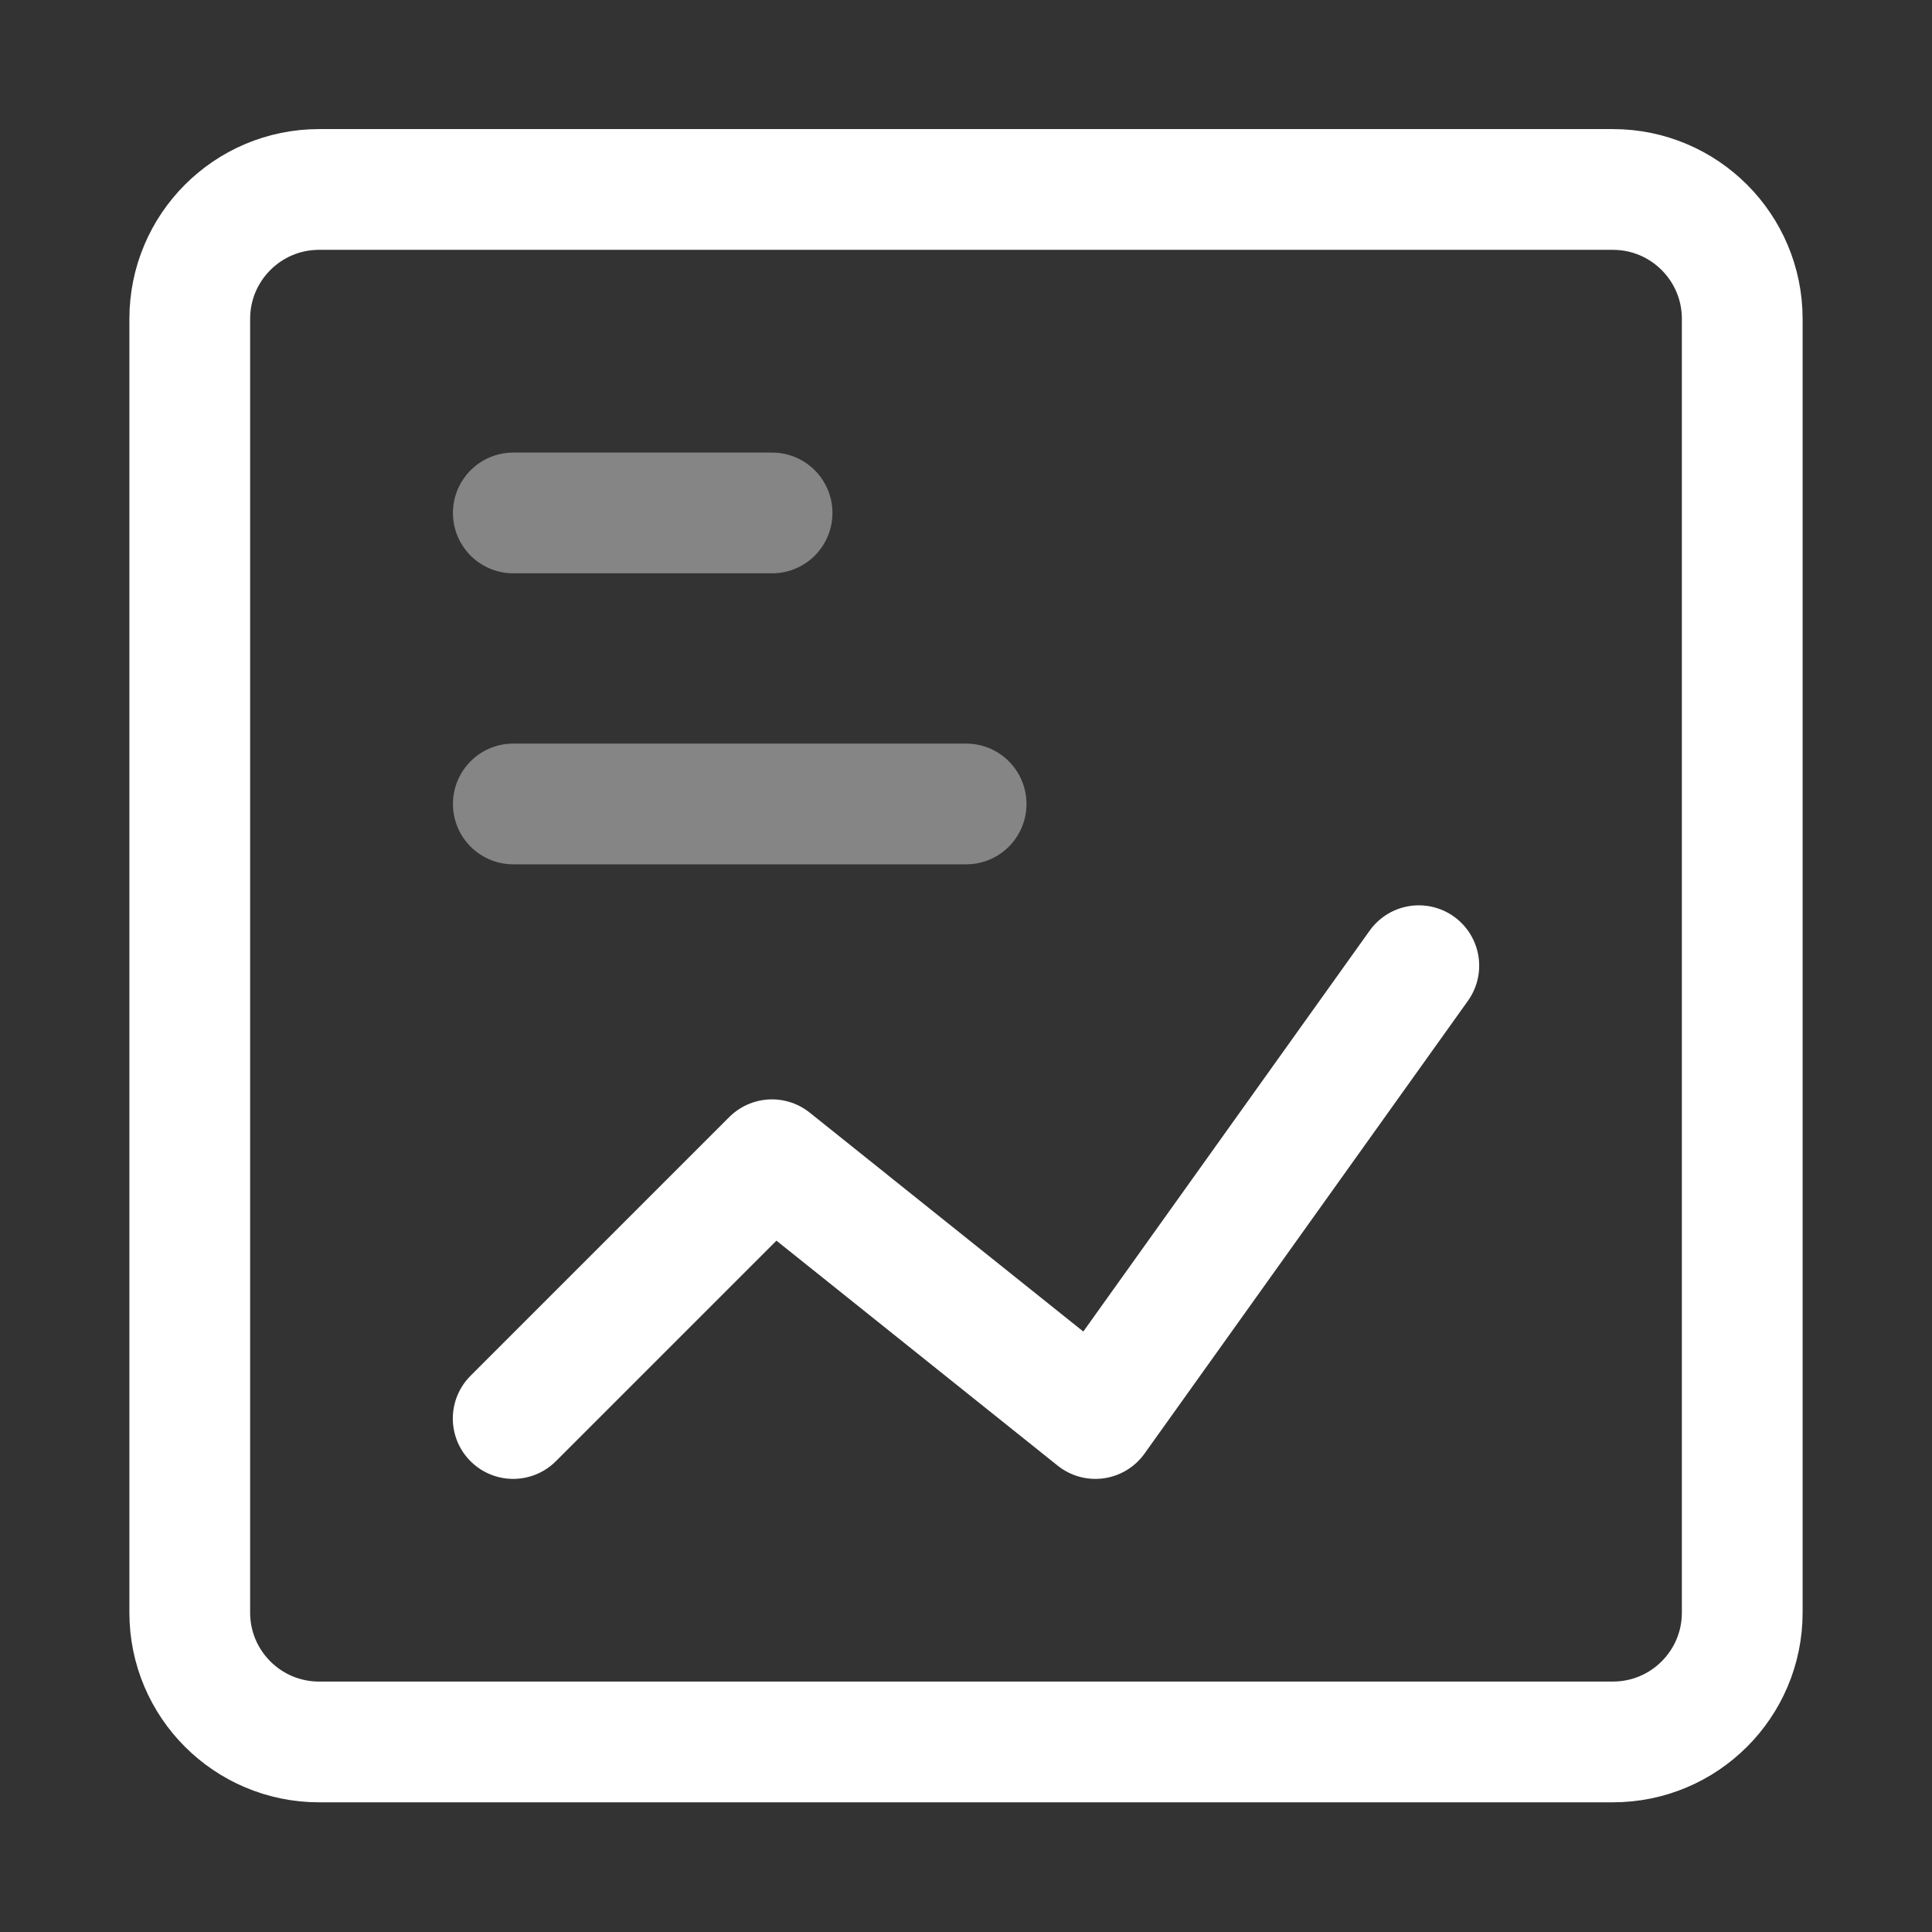
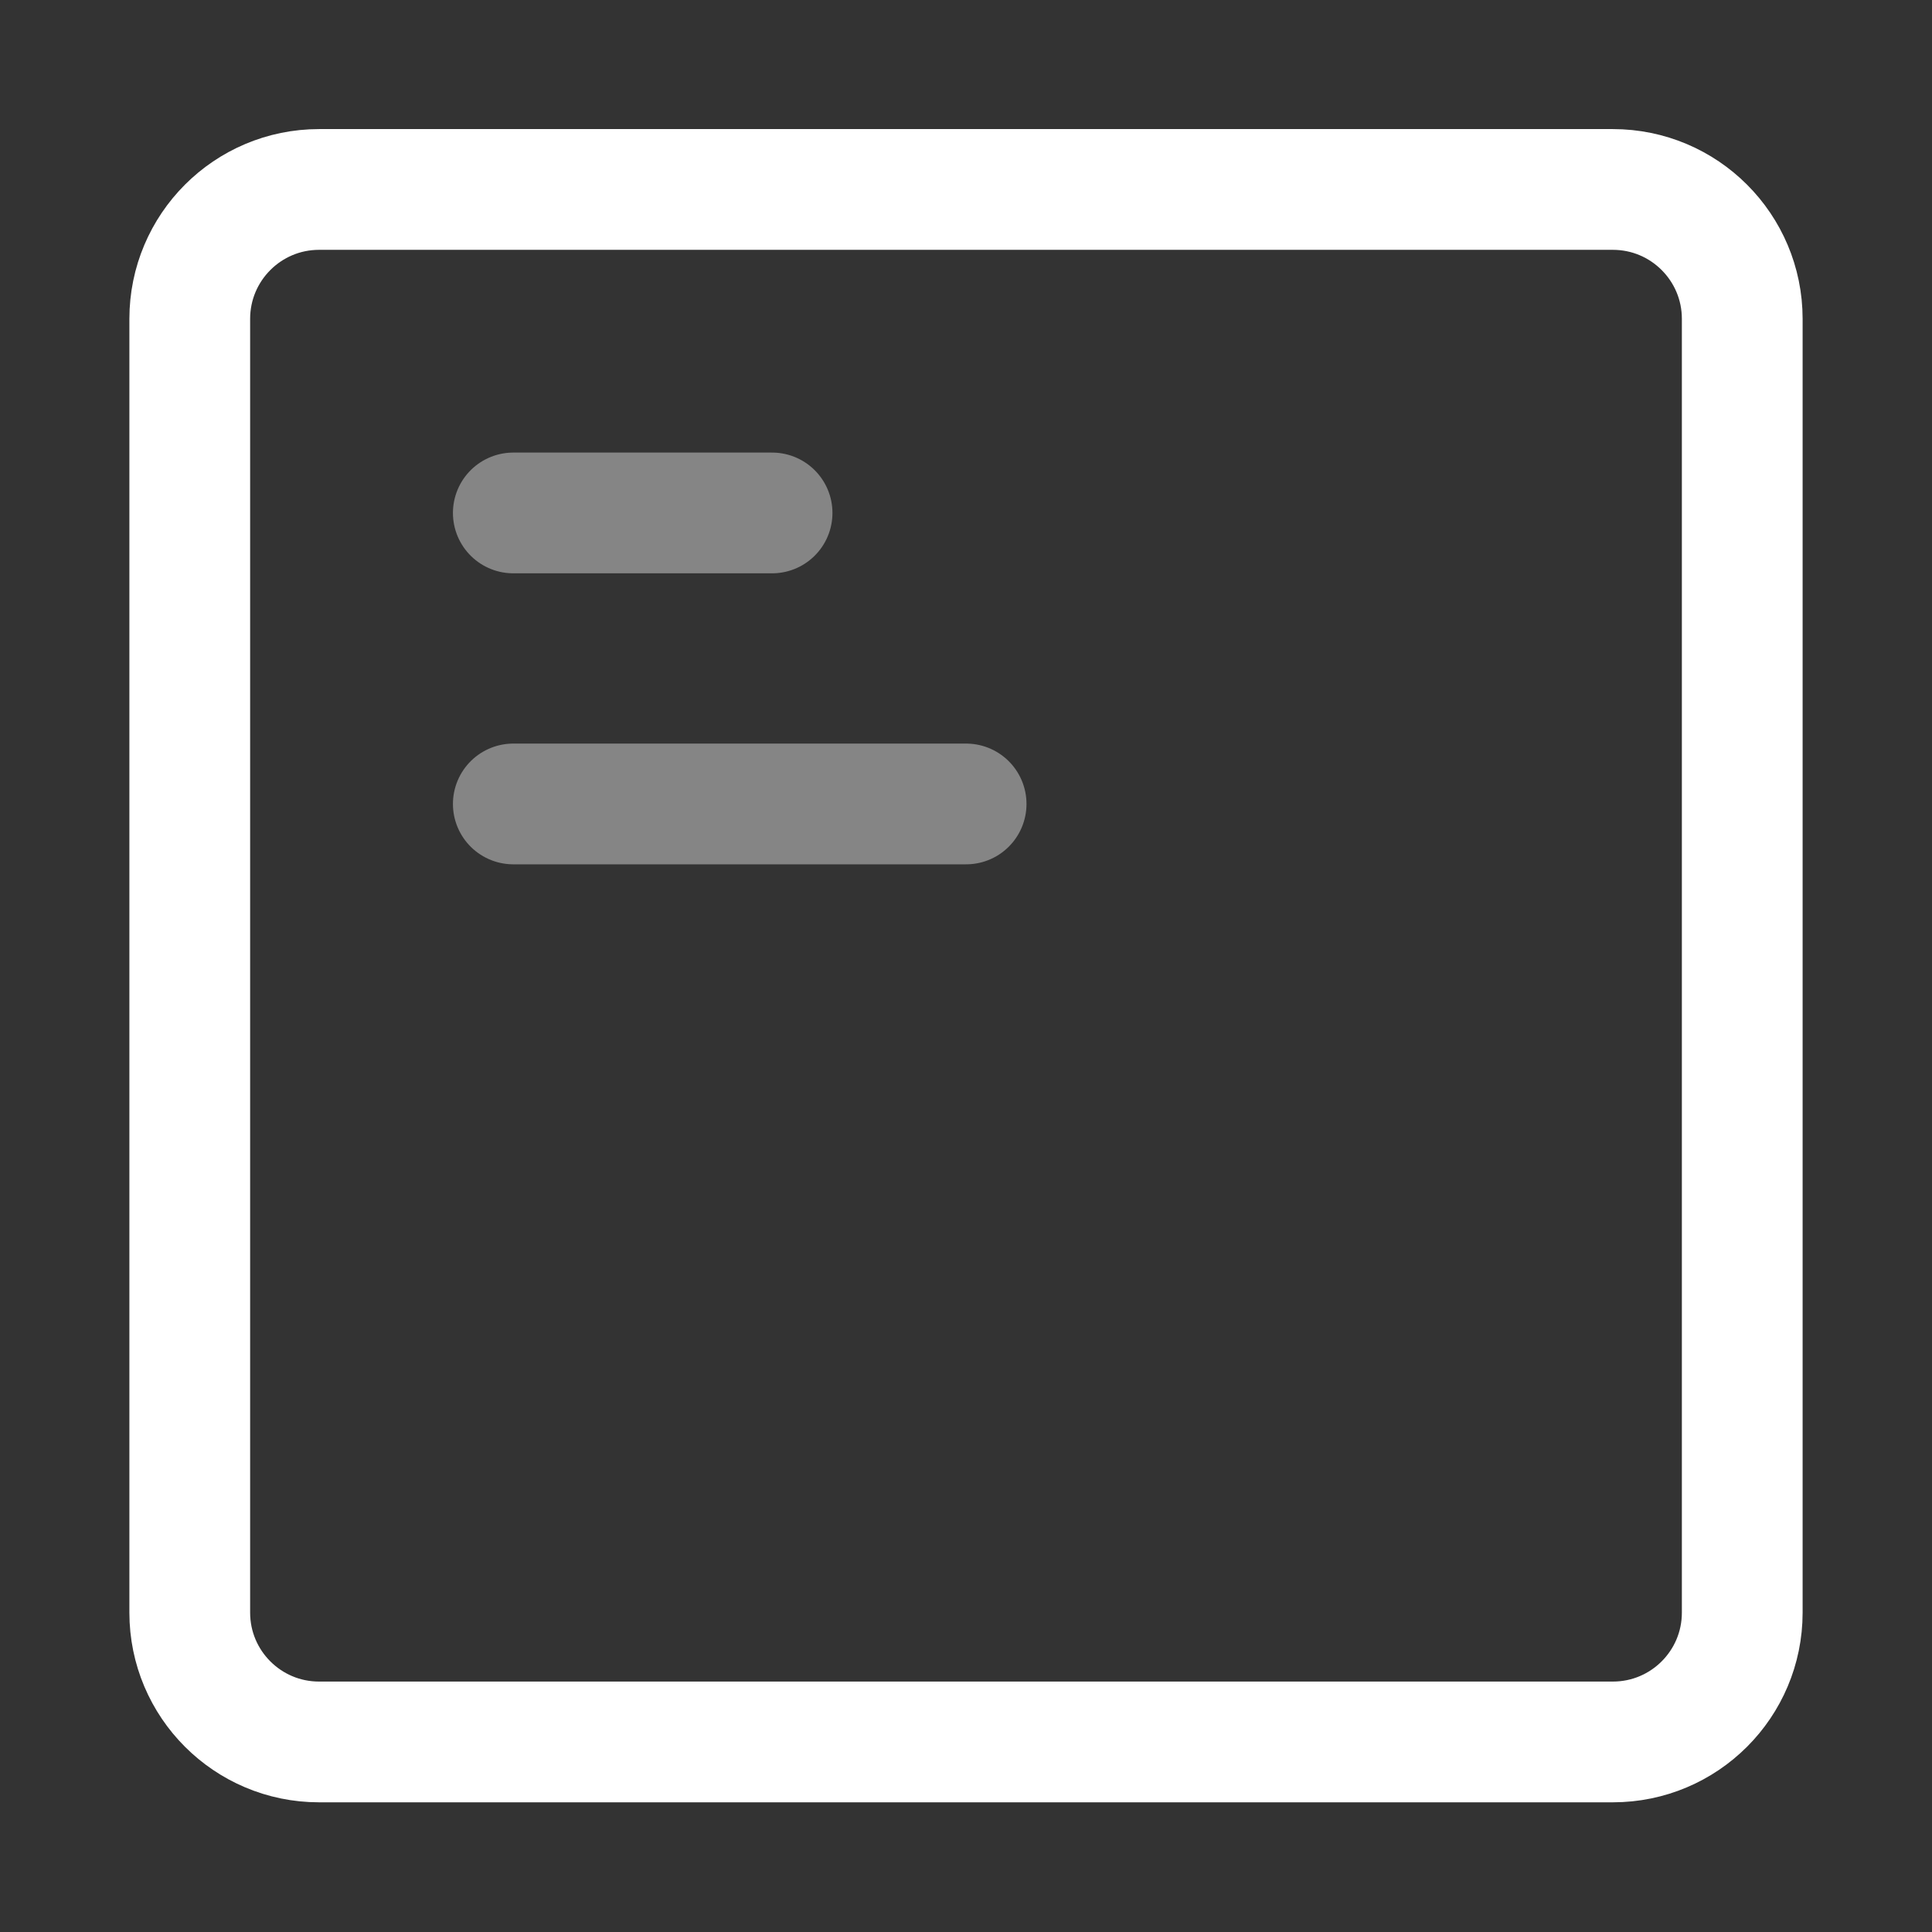
<svg xmlns="http://www.w3.org/2000/svg" width="32" height="32" viewBox="0 0 32 32" fill="none">
  <rect x="0" y="0" width="32" height="32" fill="#333333" stroke="none" />
  <path d="M3.143 5.281V26.71C3.143 27.893 4.102 28.852 5.285 28.852H26.714C27.898 28.852 28.857 27.893 28.857 26.71V5.281C28.857 4.098 27.898 3.138 26.714 3.138H5.285C4.102 3.138 3.143 4.098 3.143 5.281Z" stroke="white" stroke-width="2" stroke-linecap="round" stroke-linejoin="round" />
  <g opacity="0.4">
    <path d="M8.502 8.496H12.788" stroke="white" stroke-width="2" stroke-linecap="round" stroke-linejoin="round" />
    <path d="M8.502 13.316H16.002" stroke="white" stroke-width="2" stroke-linecap="round" stroke-linejoin="round" />
  </g>
-   <path d="M23.5 15.995L18.143 23.495L12.786 19.209L8.5 23.495" stroke="white" stroke-width="2" stroke-linecap="round" stroke-linejoin="round" />
</svg>